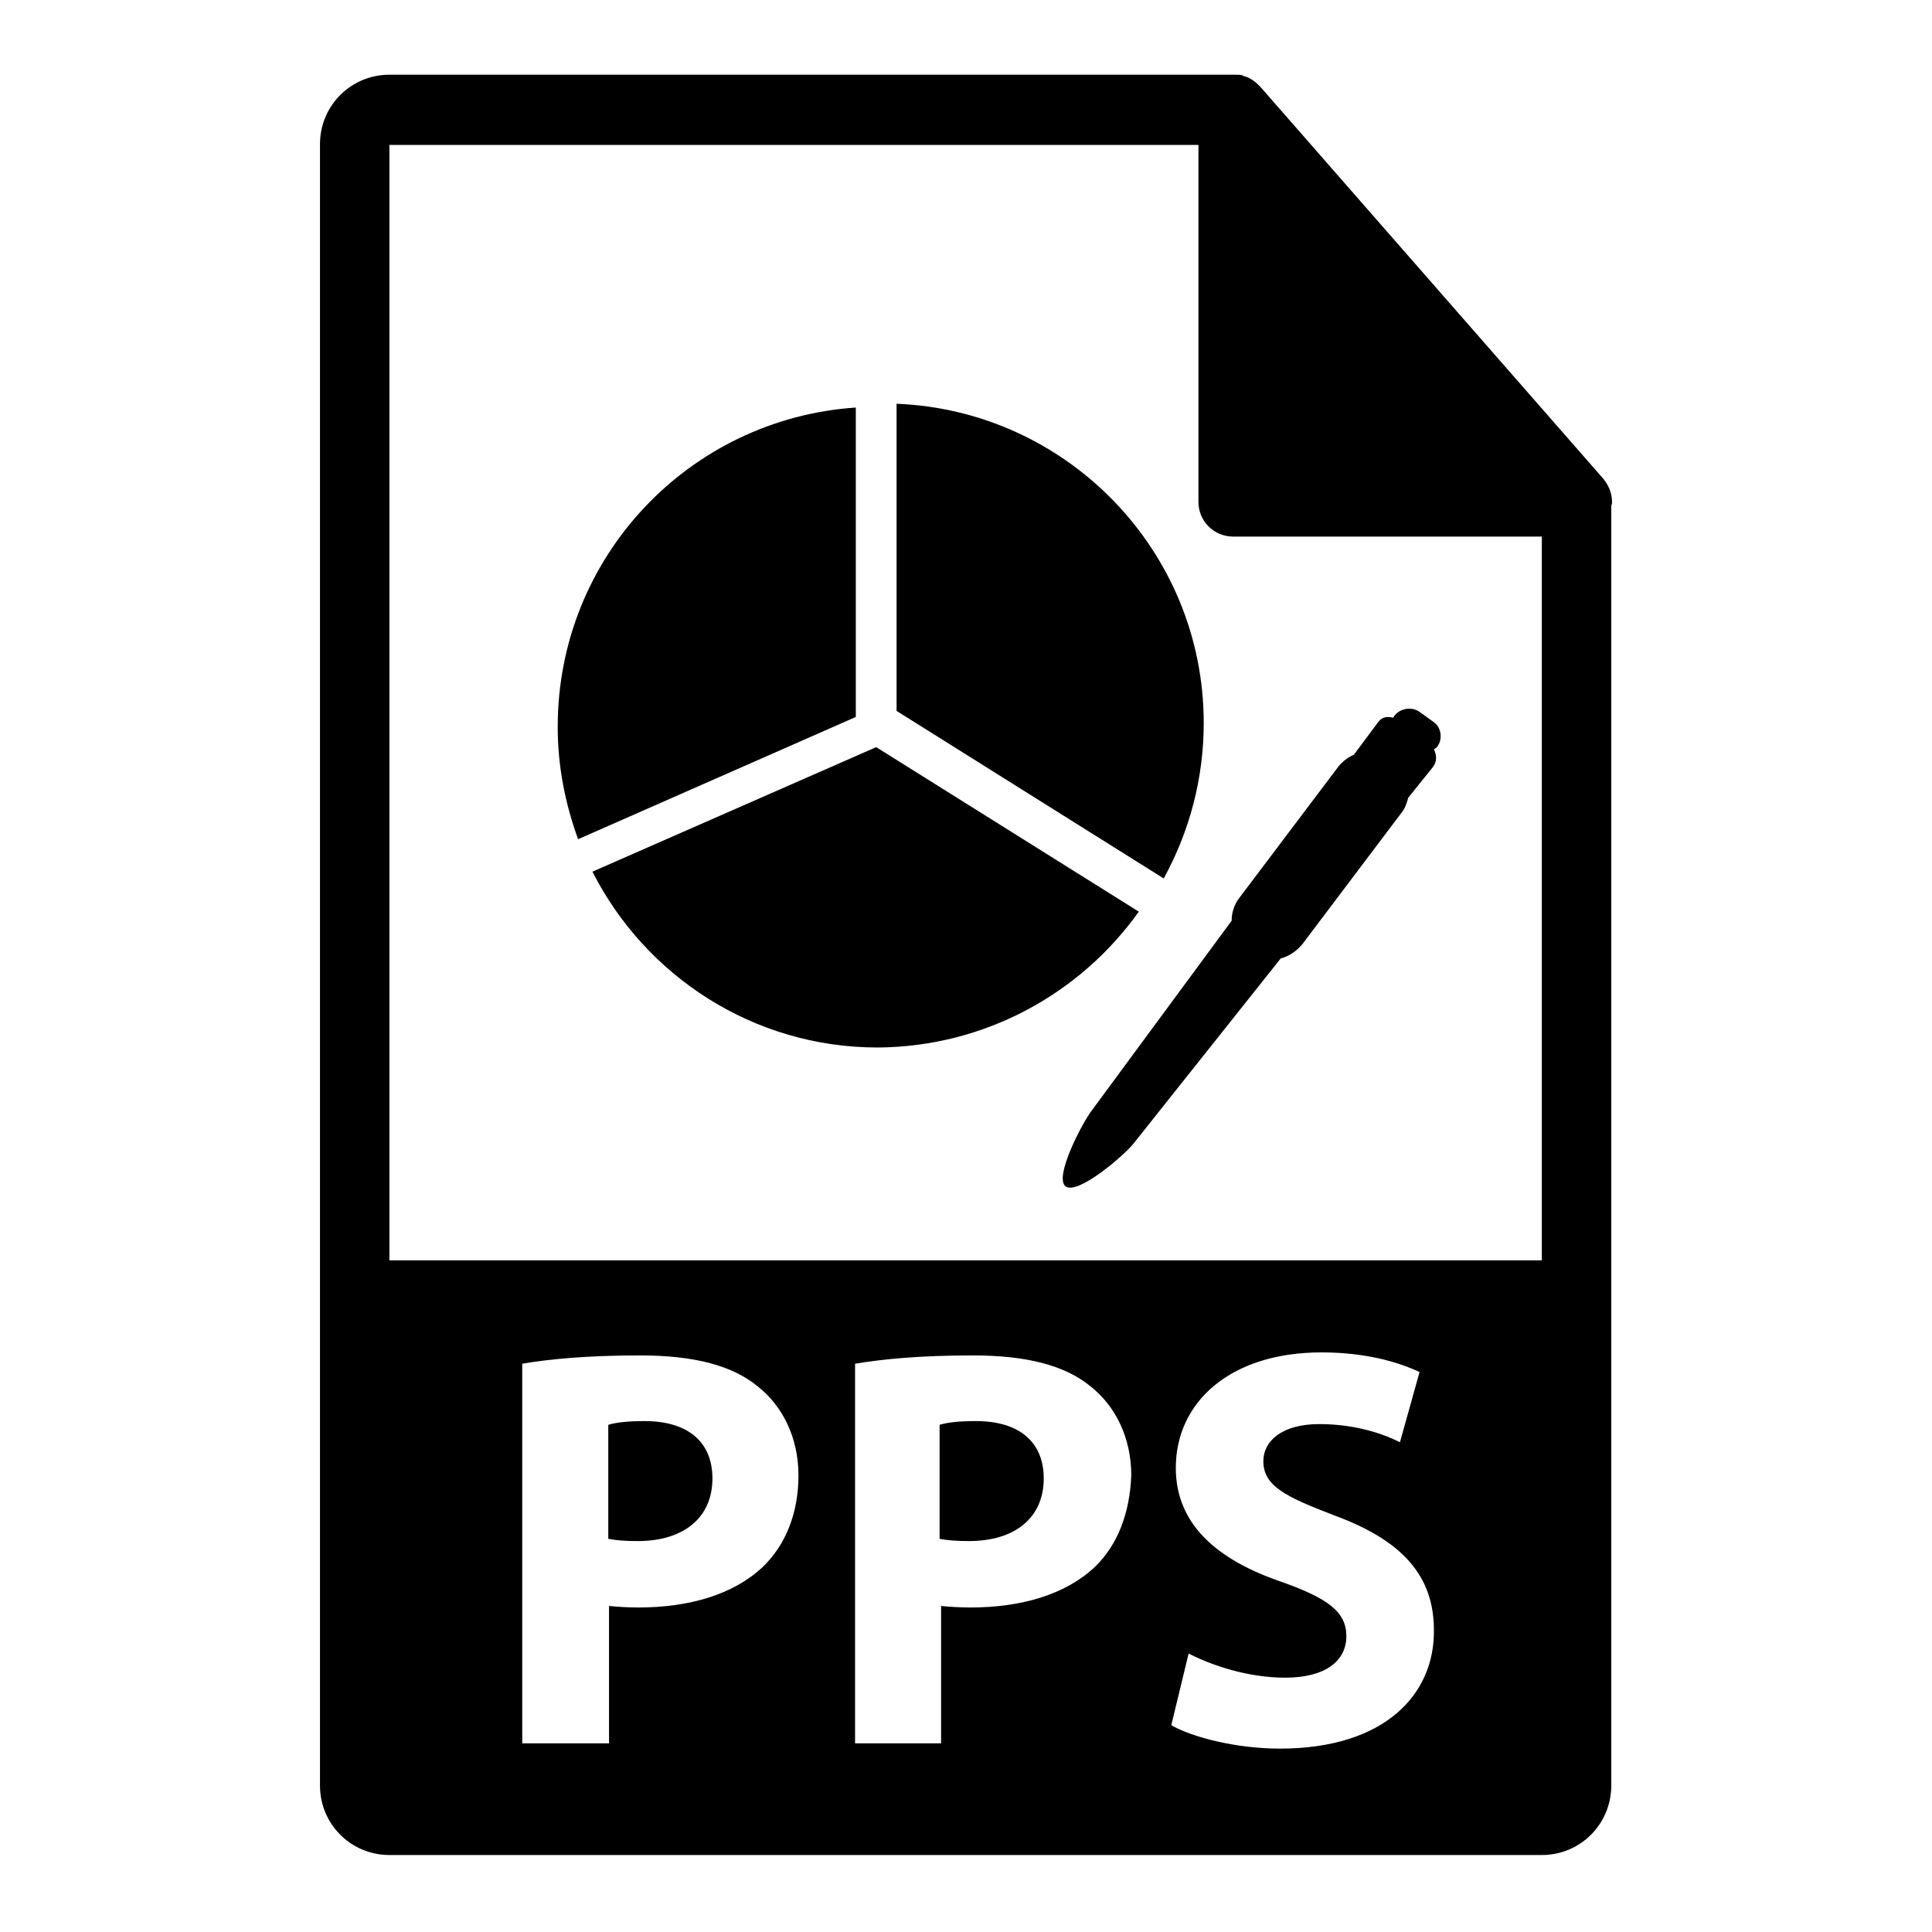
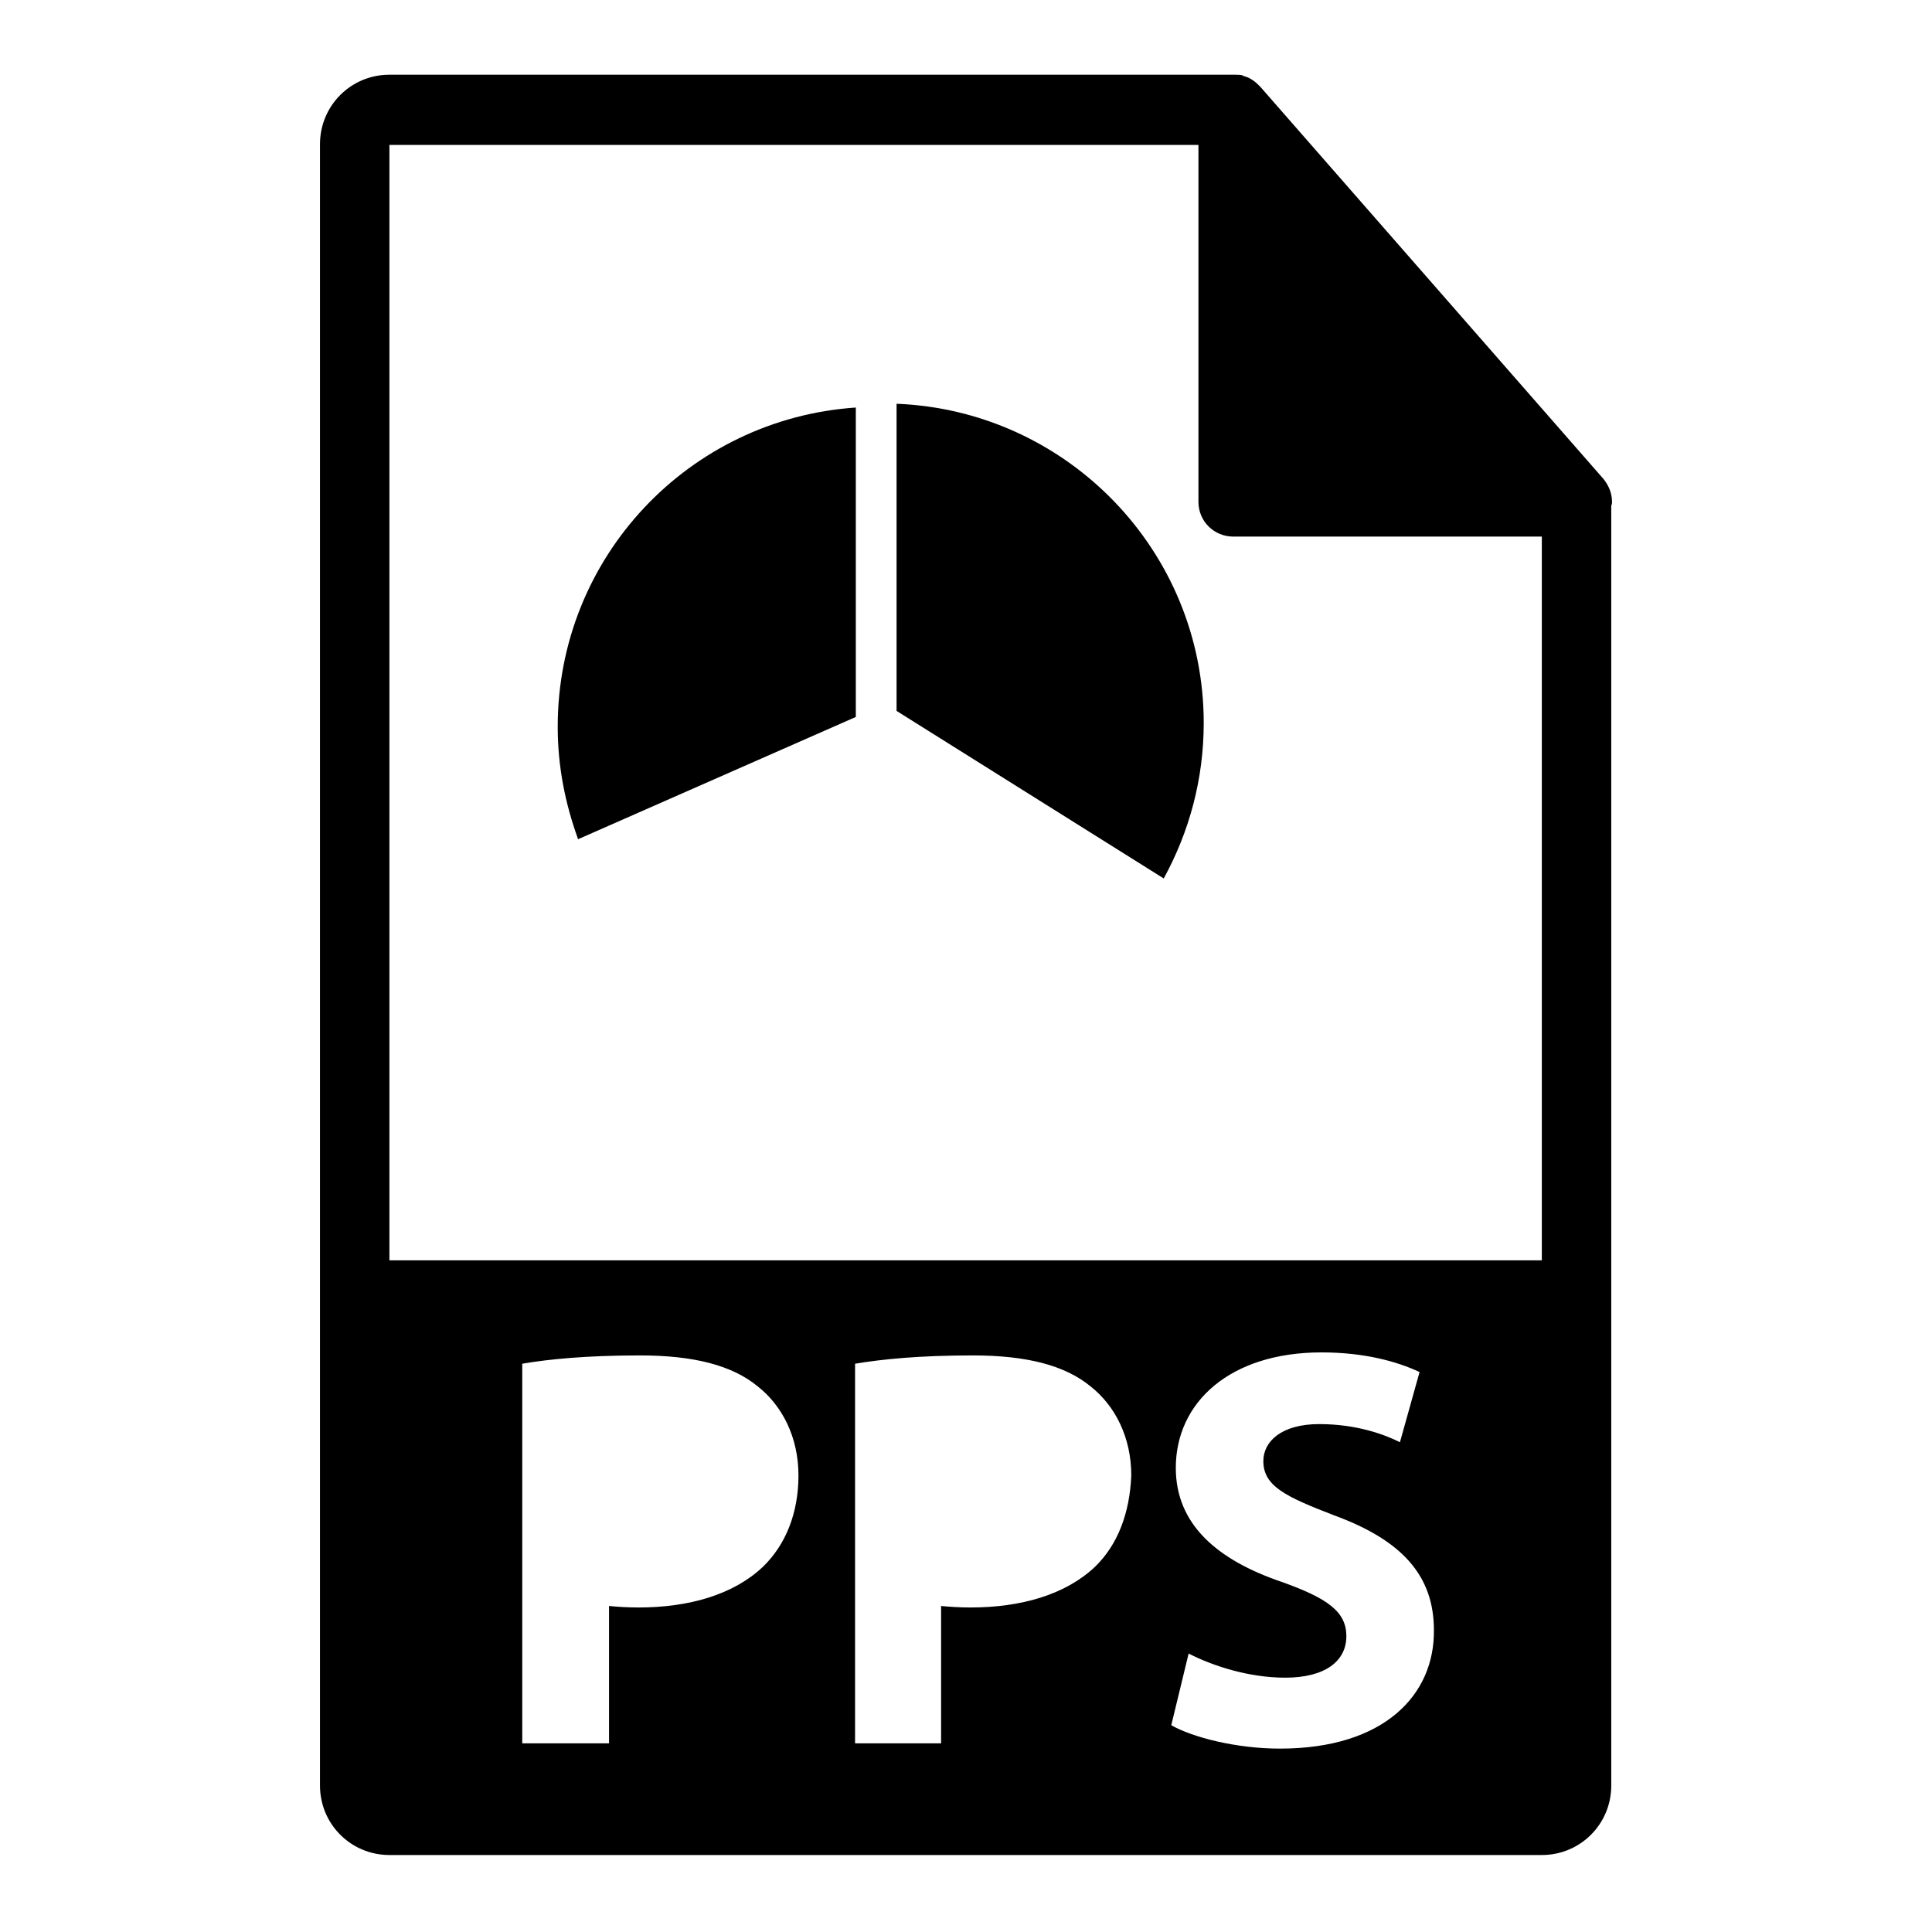
<svg xmlns="http://www.w3.org/2000/svg" version="1.1" x="0px" y="0px" viewBox="0 0 256 256" enable-background="new 0 0 256 256" xml:space="preserve">
  <g>
    <g>
      <g>
        <g>
-           <path fill="#000000" d="M85.4,188.3c-2.3,0-3.9,0.2-4.8,0.5v15.1c1,0.2,2.2,0.3,3.9,0.3c6.1,0,9.9-3.1,9.9-8.3C94.4,191.1,91.2,188.3,85.4,188.3z" />
-           <path fill="#000000" d="M129.3,188.3c-2.3,0-3.9,0.2-4.8,0.5v15.1c1,0.2,2.2,0.3,3.9,0.3c6.1,0,9.9-3.1,9.9-8.3C138.3,191.1,135.1,188.3,129.3,188.3z" />
          <path fill="#000000" d="M213.6,66.5c0-1.1-0.4-2.1-1.1-3l-45.5-52c0,0,0,0,0,0c-0.3-0.3-0.6-0.6-0.9-0.8c-0.1-0.1-0.2-0.1-0.3-0.2c-0.3-0.2-0.6-0.3-0.9-0.4c-0.1,0-0.2,0-0.2-0.1c-0.3-0.1-0.7-0.1-1.1-0.1H51.6c-5.1,0-9.2,4.1-9.2,9.2v217.5c0,5.1,4.1,9.2,9.2,9.2h152.7c5.1,0,9.2-4.1,9.2-9.2V67C213.6,66.8,213.6,66.7,213.6,66.5z M101.1,207.6c-3.9,3.7-9.8,5.4-16.5,5.4c-1.5,0-2.9-0.1-3.9-0.2V231H69.2v-50.3c3.5-0.6,8.5-1.1,15.6-1.1c7.1,0,12.2,1.3,15.6,4.1c3.3,2.6,5.4,6.8,5.4,11.8C105.8,200.5,104.1,204.7,101.1,207.6z M145.1,207.6c-3.9,3.7-9.8,5.4-16.5,5.4c-1.5,0-2.9-0.1-3.9-0.2V231h-11.4v-50.3c3.6-0.6,8.5-1.1,15.6-1.1c7.1,0,12.2,1.3,15.6,4.1c3.3,2.6,5.4,6.8,5.4,11.8C149.7,200.5,148.1,204.7,145.1,207.6z M169.6,231.7c-5.8,0-11.6-1.5-14.4-3.1l2.3-9.5c3.1,1.6,7.9,3.2,12.8,3.2c5.3,0,8.1-2.2,8.1-5.5c0-3.2-2.4-5-8.6-7.2c-8.5-2.9-14-7.6-14-15.1c0-8.7,7.2-15.3,19.3-15.3c5.7,0,10,1.2,13,2.6l-2.6,9.3c-2-1-5.7-2.4-10.7-2.4c-5,0-7.4,2.3-7.4,4.9c0,3.3,2.9,4.7,9.4,7.2c9,3.3,13.2,8,13.2,15.2C190.1,224.5,183.5,231.7,169.6,231.7z M51.6,167.1V19.2h107.2v47.3c0,2.6,2.1,4.6,4.6,4.6h40.9v95.9H51.6z" />
          <path fill="#000000" d="M113.4,54c-22.1,1.5-39.5,19.8-39.5,42.3c0,5.3,1,10.2,2.7,14.9L113.4,95L113.4,54L113.4,54z" />
-           <path fill="#000000" d="M150.9,120.8l-34.8-21.8l-37.6,16.5c7,13.8,21.3,23.3,37.8,23.3C130.6,138.7,143.2,131.6,150.9,120.8z" />
          <path fill="#000000" d="M159.5,95.8c0-22.8-18.1-41.4-40.7-42.3v40.7l35.4,22.2C157.6,110.2,159.5,103.2,159.5,95.8z" />
-           <path fill="#000000" d="M188.2,94.4c-1-0.8-2.6-0.6-3.4,0.4c-0.1,0.1-0.1,0.2-0.2,0.3c-0.8-0.2-1.5-0.1-2,0.6l-3.2,4.3c-0.7,0.3-1.4,0.8-2,1.5l-13.2,17.5c-0.7,0.9-1,2-1,3l-18.5,25.1c-1.2,1.5-5.1,8.9-3.5,10.1s7.9-4.2,9.1-5.8l19.4-24.4c1.1-0.3,2-0.9,2.8-1.8l13.2-17.5c0.5-0.6,0.7-1.3,0.9-2l3.3-4.1c0.5-0.7,0.5-1.5,0.1-2.3c0.1-0.1,0.3-0.2,0.4-0.3c0.8-1,0.6-2.6-0.4-3.3L188.2,94.4z" />
        </g>
      </g>
      <g />
      <g />
      <g />
      <g />
      <g />
      <g />
      <g />
      <g />
      <g />
      <g />
      <g />
      <g />
      <g />
      <g />
      <g />
    </g>
  </g>
</svg>